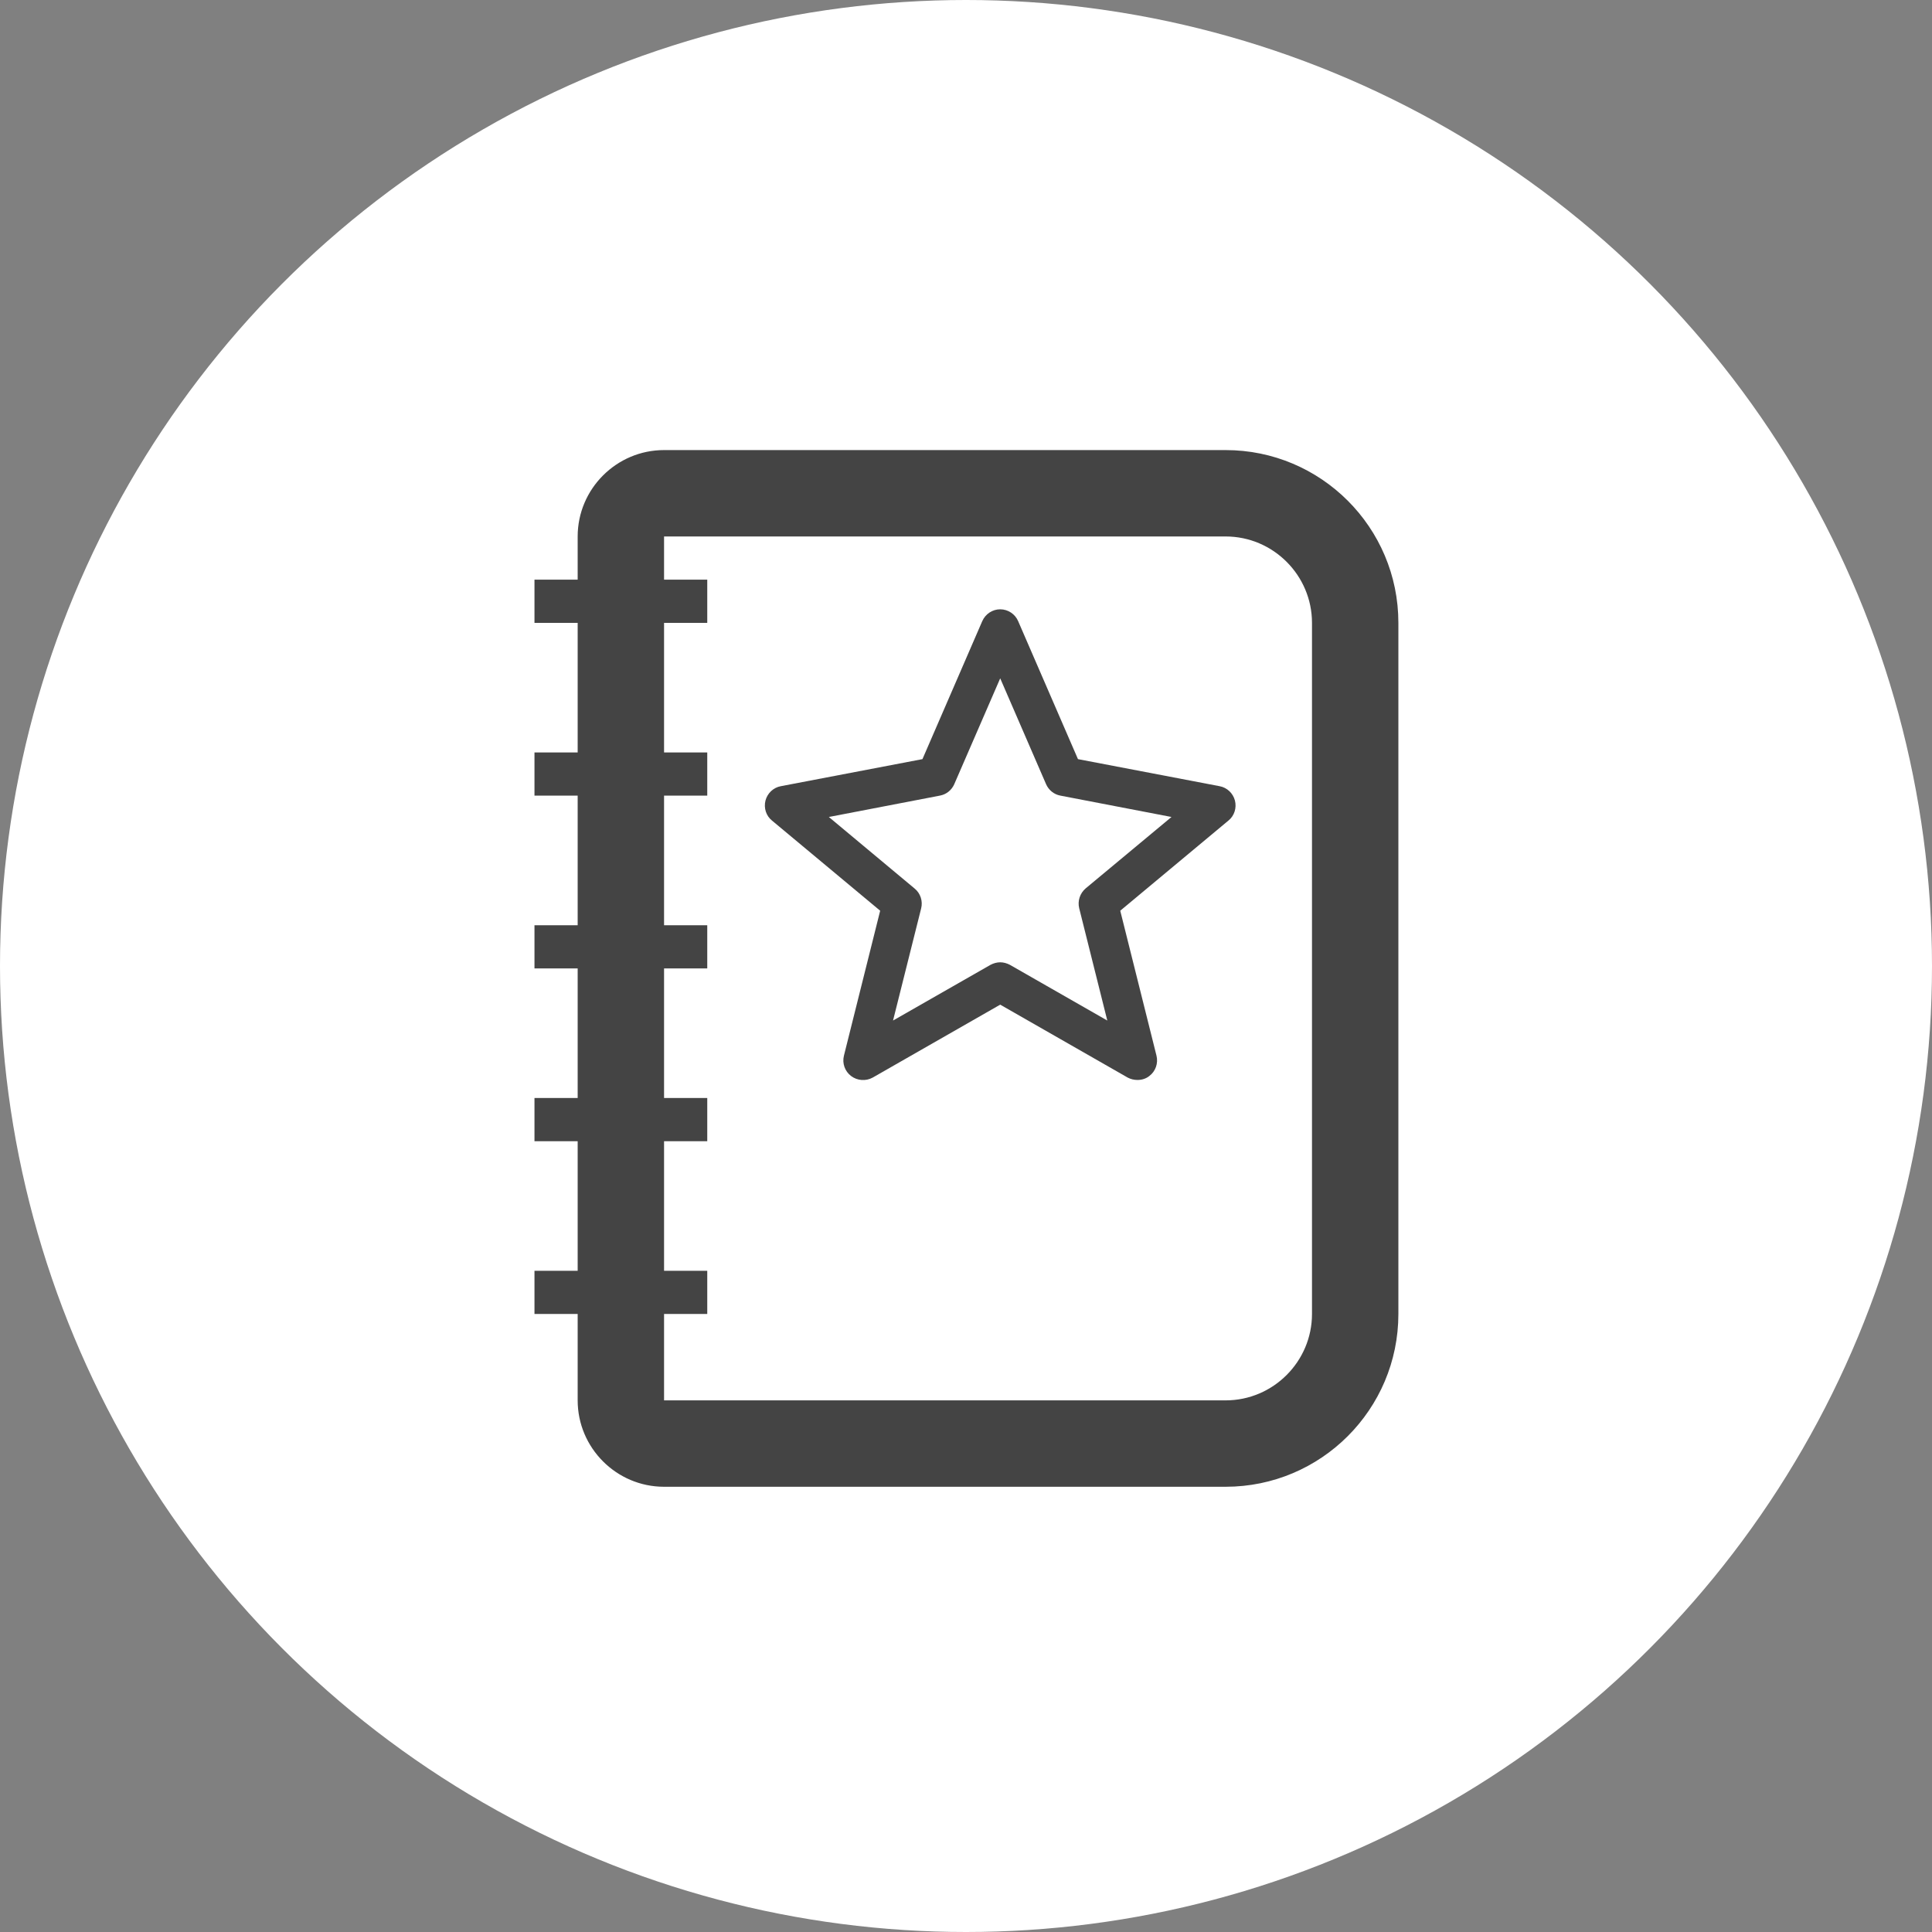
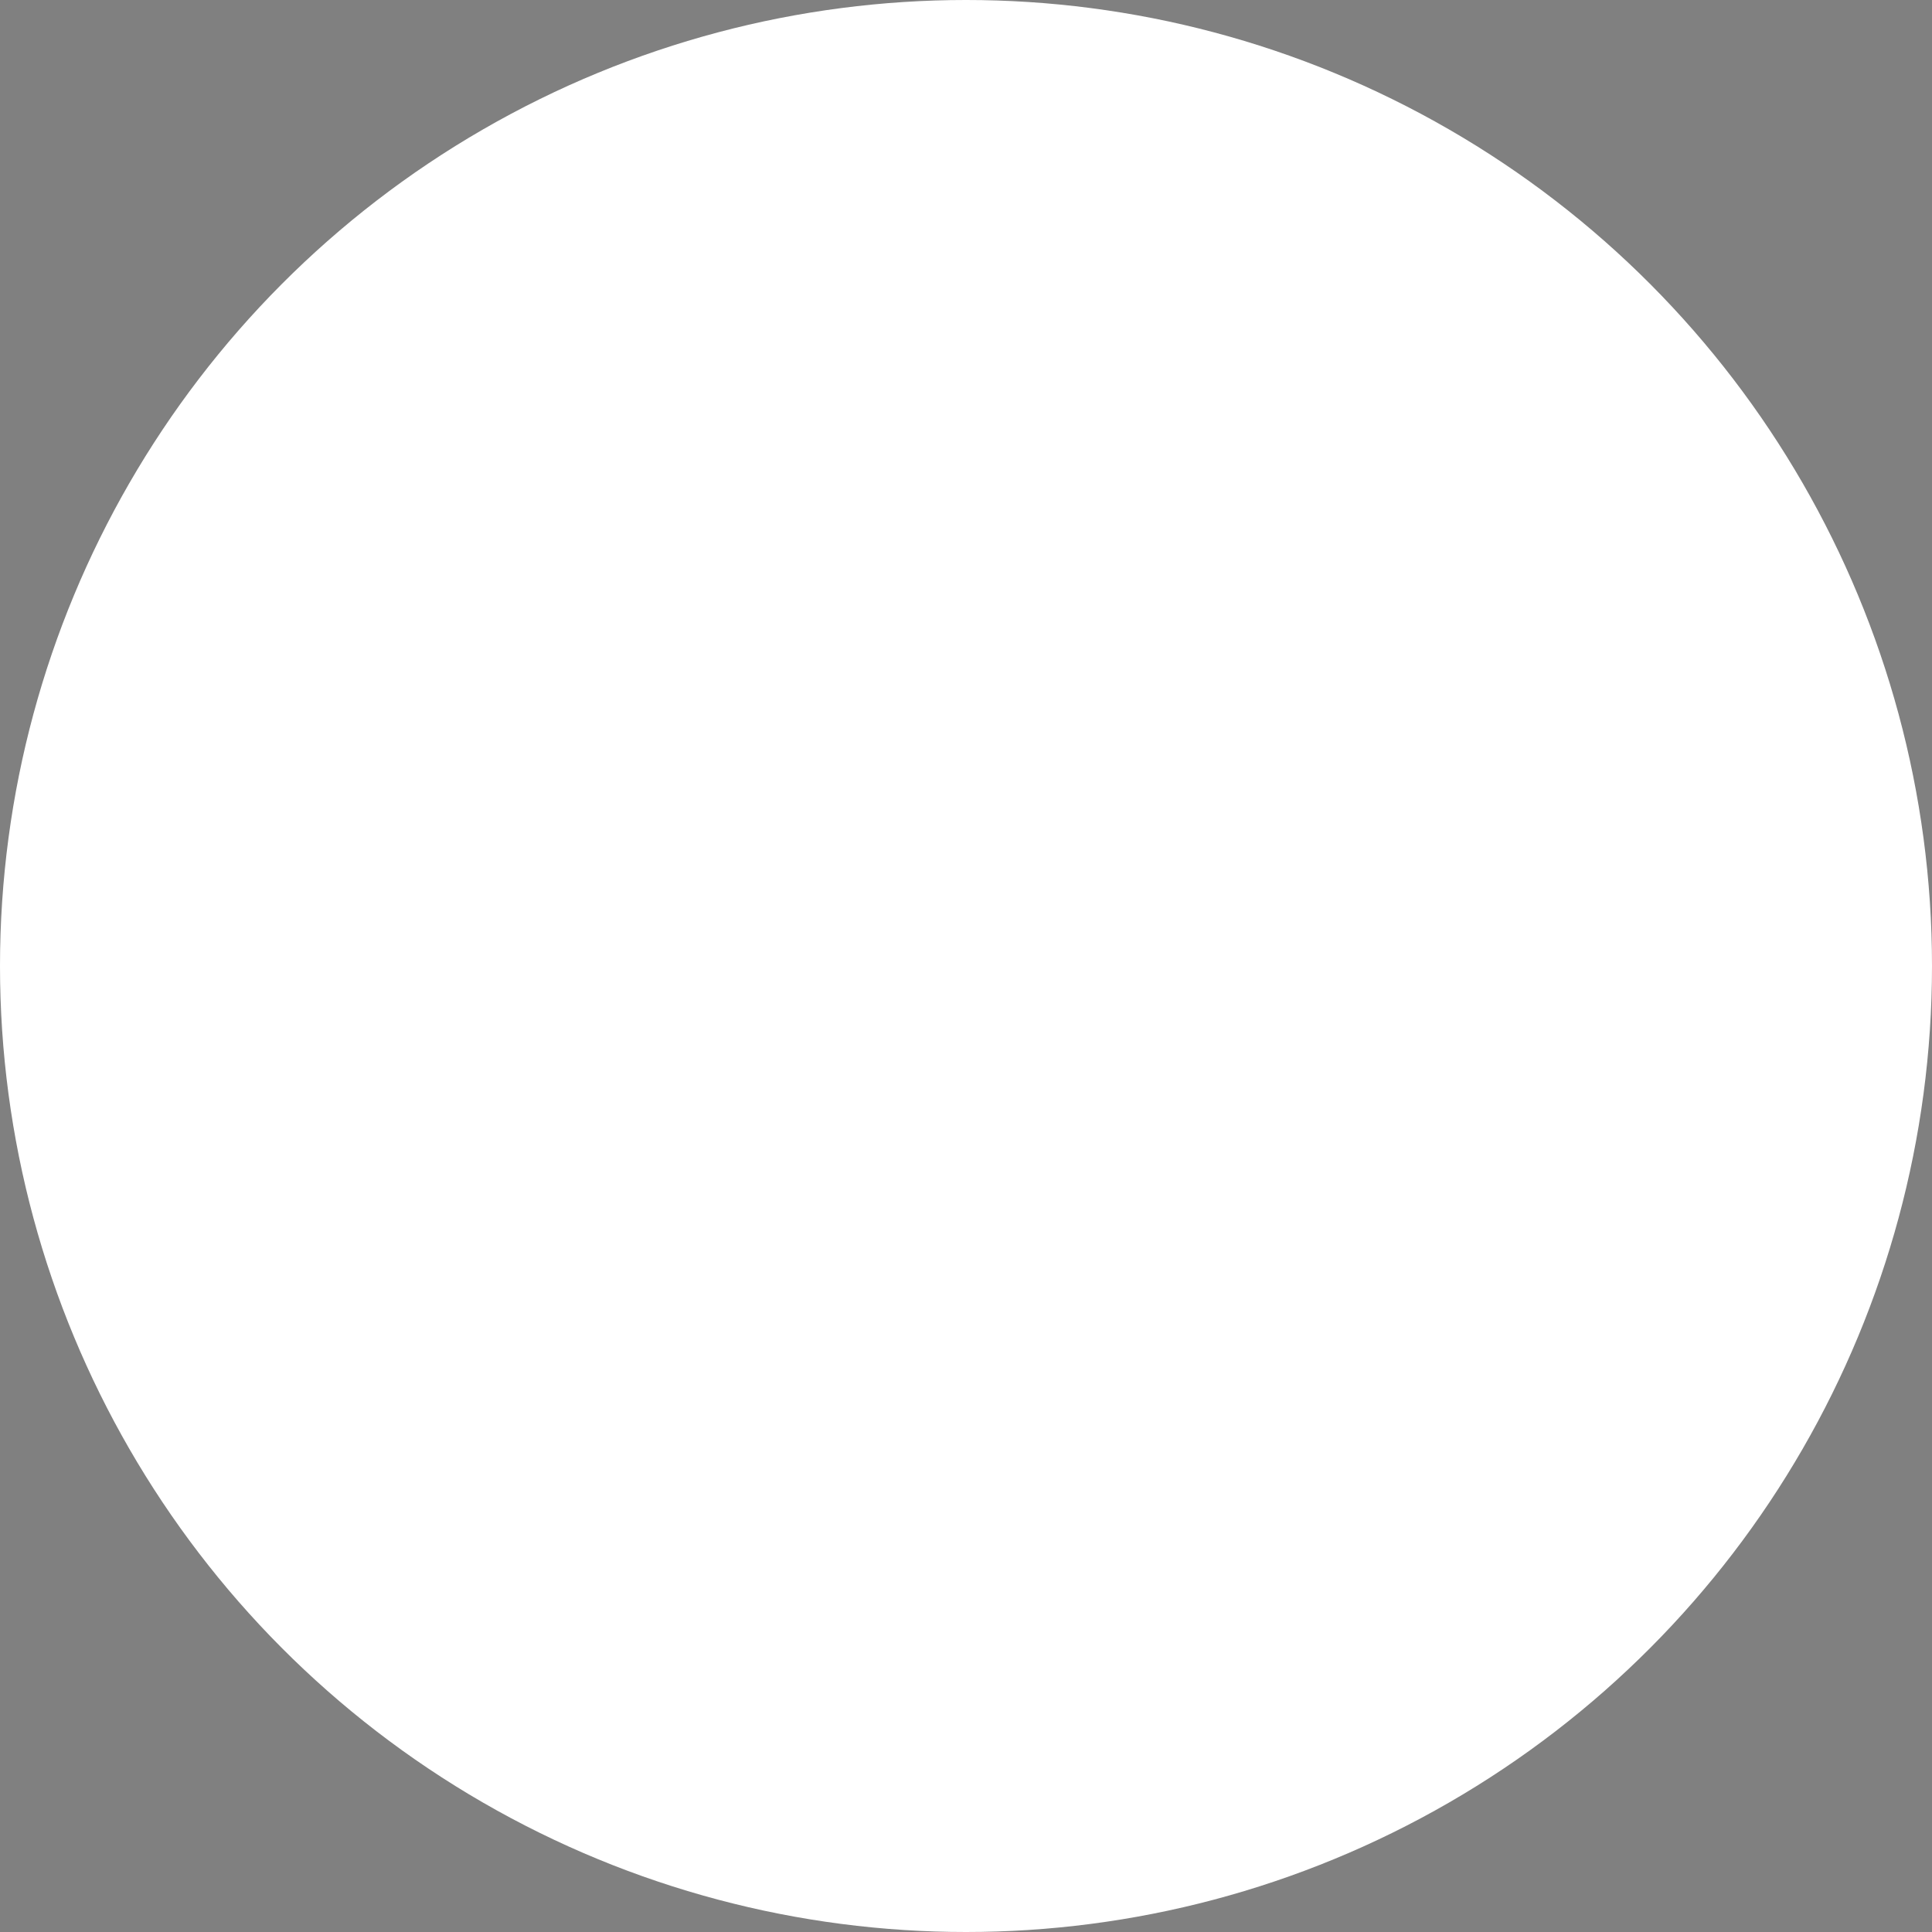
<svg xmlns="http://www.w3.org/2000/svg" width="100%" height="100%" viewBox="0 0 450 450" version="1.1" xml:space="preserve" style="fill-rule:evenodd;clip-rule:evenodd;stroke-linejoin:round;stroke-miterlimit:2;">
  <rect x="0" y="0" width="450" height="450" fill="#808080" stroke="none" />
  <circle cx="225" cy="225" r="225" style="fill:white;" />
  <g id="VIP-Kunden" transform="matrix(10.061,0,0,10.061,-2793.2,-15107.4)">
    <g transform="matrix(1,0,0,1,0,-5112)">
-       <path d="M306,6624L293,6624C291.898,6624 291,6624.9 291,6626L291,6627L290,6627L290,6628L291,6628L291,6631L290,6631L290,6632L291,6632L291,6635L290,6635L290,6636L291,6636L291,6639L290,6639L290,6640L291,6640L291,6643L290,6643L290,6644L291,6644L291,6646C291,6647.1 291.898,6648 293,6648L306,6648C308.207,6648 310,6646.21 310,6644L310,6628C310,6625.79 308.207,6624 306,6624ZM308,6644C308,6645.1 307.102,6646 306,6646L293,6646L293,6644L294,6644L294,6643L293,6643L293,6640L294,6640L294,6639L293,6639L293,6636L294,6636L294,6635L293,6635L293,6632L294,6632L294,6631L293,6631L293,6628L294,6628L294,6627L293,6627L293,6626L306,6626C307.102,6626 308,6626.9 308,6628L308,6644Z" style="fill:rgb(68,68,68);fill-rule:nonzero;" />
-     </g>
+       </g>
    <g transform="matrix(0.454,0,0,0.454,251.75,-1622.33)">
-       <path d="M119.969,6921.68C119.871,6921.31 119.57,6921.02 119.188,6920.95L111.965,6919.57L108.918,6912.54C108.762,6912.17 108.398,6911.93 108,6911.93C107.602,6911.93 107.242,6912.17 107.082,6912.54L104.035,6919.57L96.812,6920.95C96.43,6921.02 96.129,6921.31 96.031,6921.68C95.934,6922.06 96.062,6922.46 96.359,6922.7L101.879,6927.3L100.031,6934.69C99.934,6935.08 100.078,6935.49 100.398,6935.73C100.715,6935.97 101.148,6936 101.496,6935.81L108,6932.09L114.504,6935.81C114.656,6935.89 114.828,6935.93 115,6935.93C115.215,6935.93 115.426,6935.87 115.602,6935.73C115.922,6935.49 116.066,6935.08 115.969,6934.69L114.121,6927.3L119.641,6922.7C119.938,6922.46 120.066,6922.06 119.969,6921.68ZM112.359,6926.16C112.066,6926.41 111.938,6926.8 112.027,6927.17L113.461,6932.9L108.496,6930.06C108.344,6929.98 108.172,6929.93 108,6929.93C107.828,6929.93 107.656,6929.98 107.504,6930.06L102.535,6932.9L103.969,6927.18C104.062,6926.81 103.934,6926.41 103.637,6926.17L99.262,6922.52L104.926,6921.43C105.254,6921.37 105.523,6921.15 105.656,6920.85L108,6915.45L110.34,6920.85C110.473,6921.15 110.742,6921.37 111.066,6921.43L116.734,6922.52L112.359,6926.16Z" style="fill:rgb(68,68,68);fill-rule:nonzero;" />
-     </g>
+       </g>
  </g>
</svg>